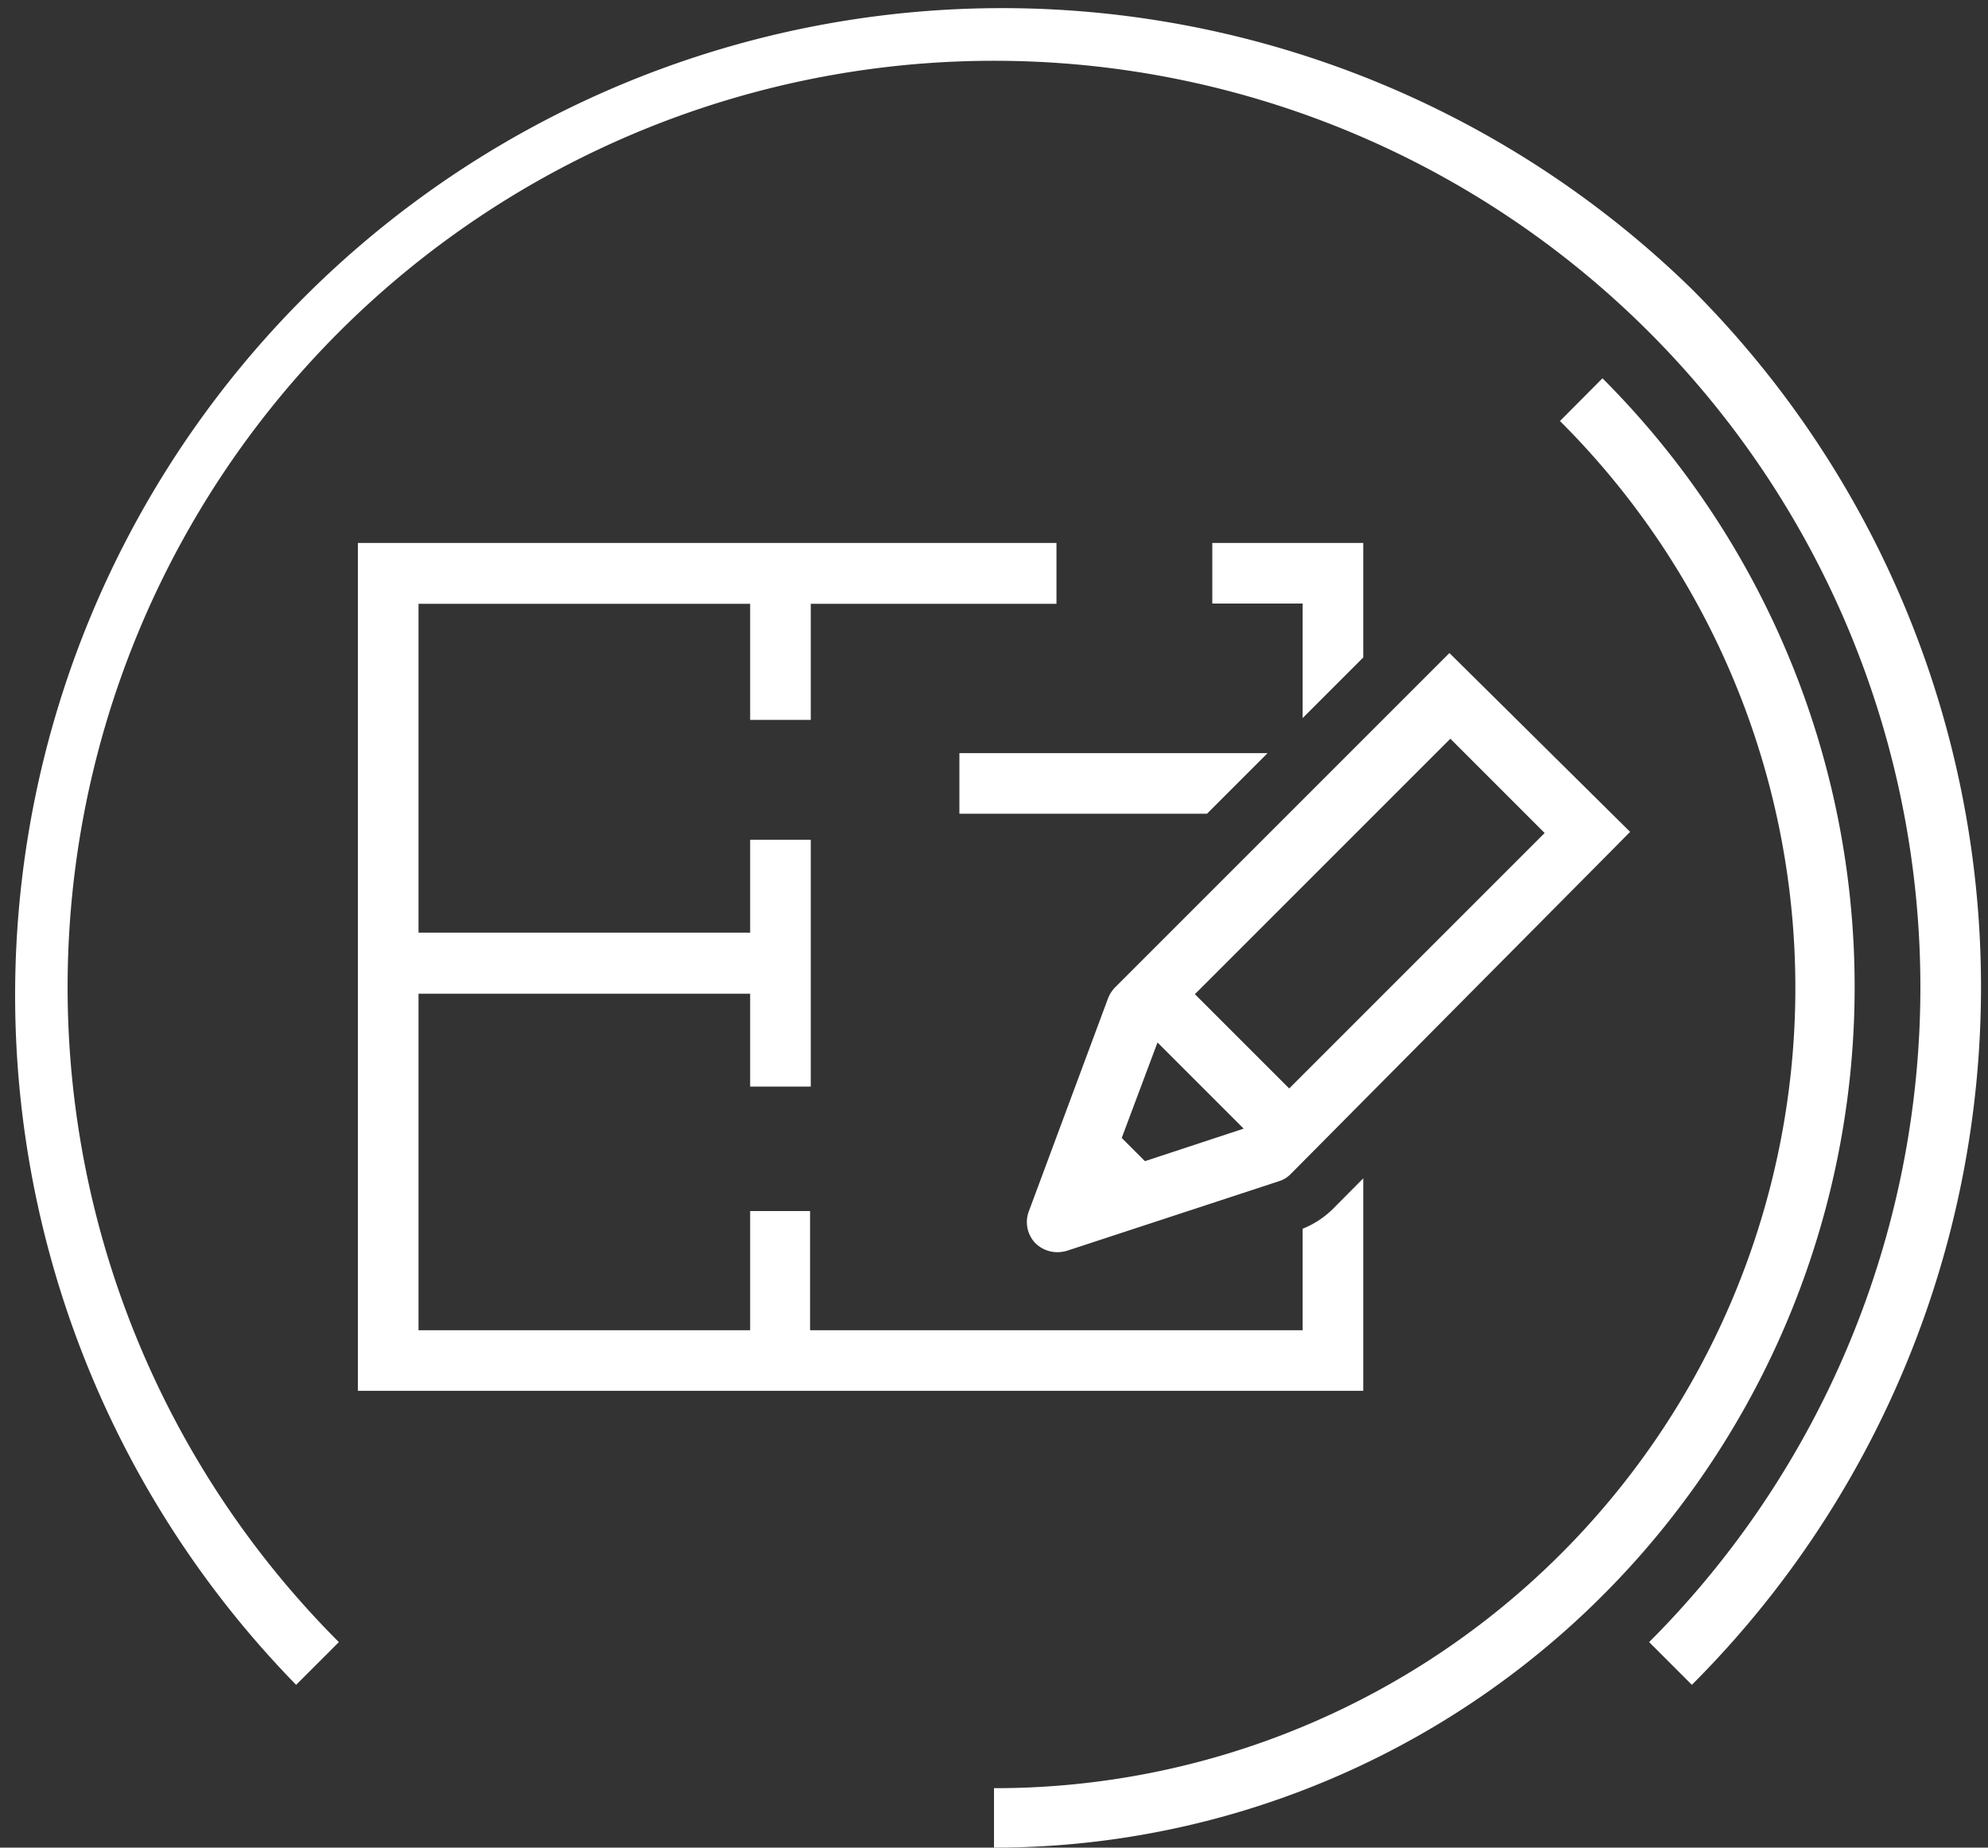
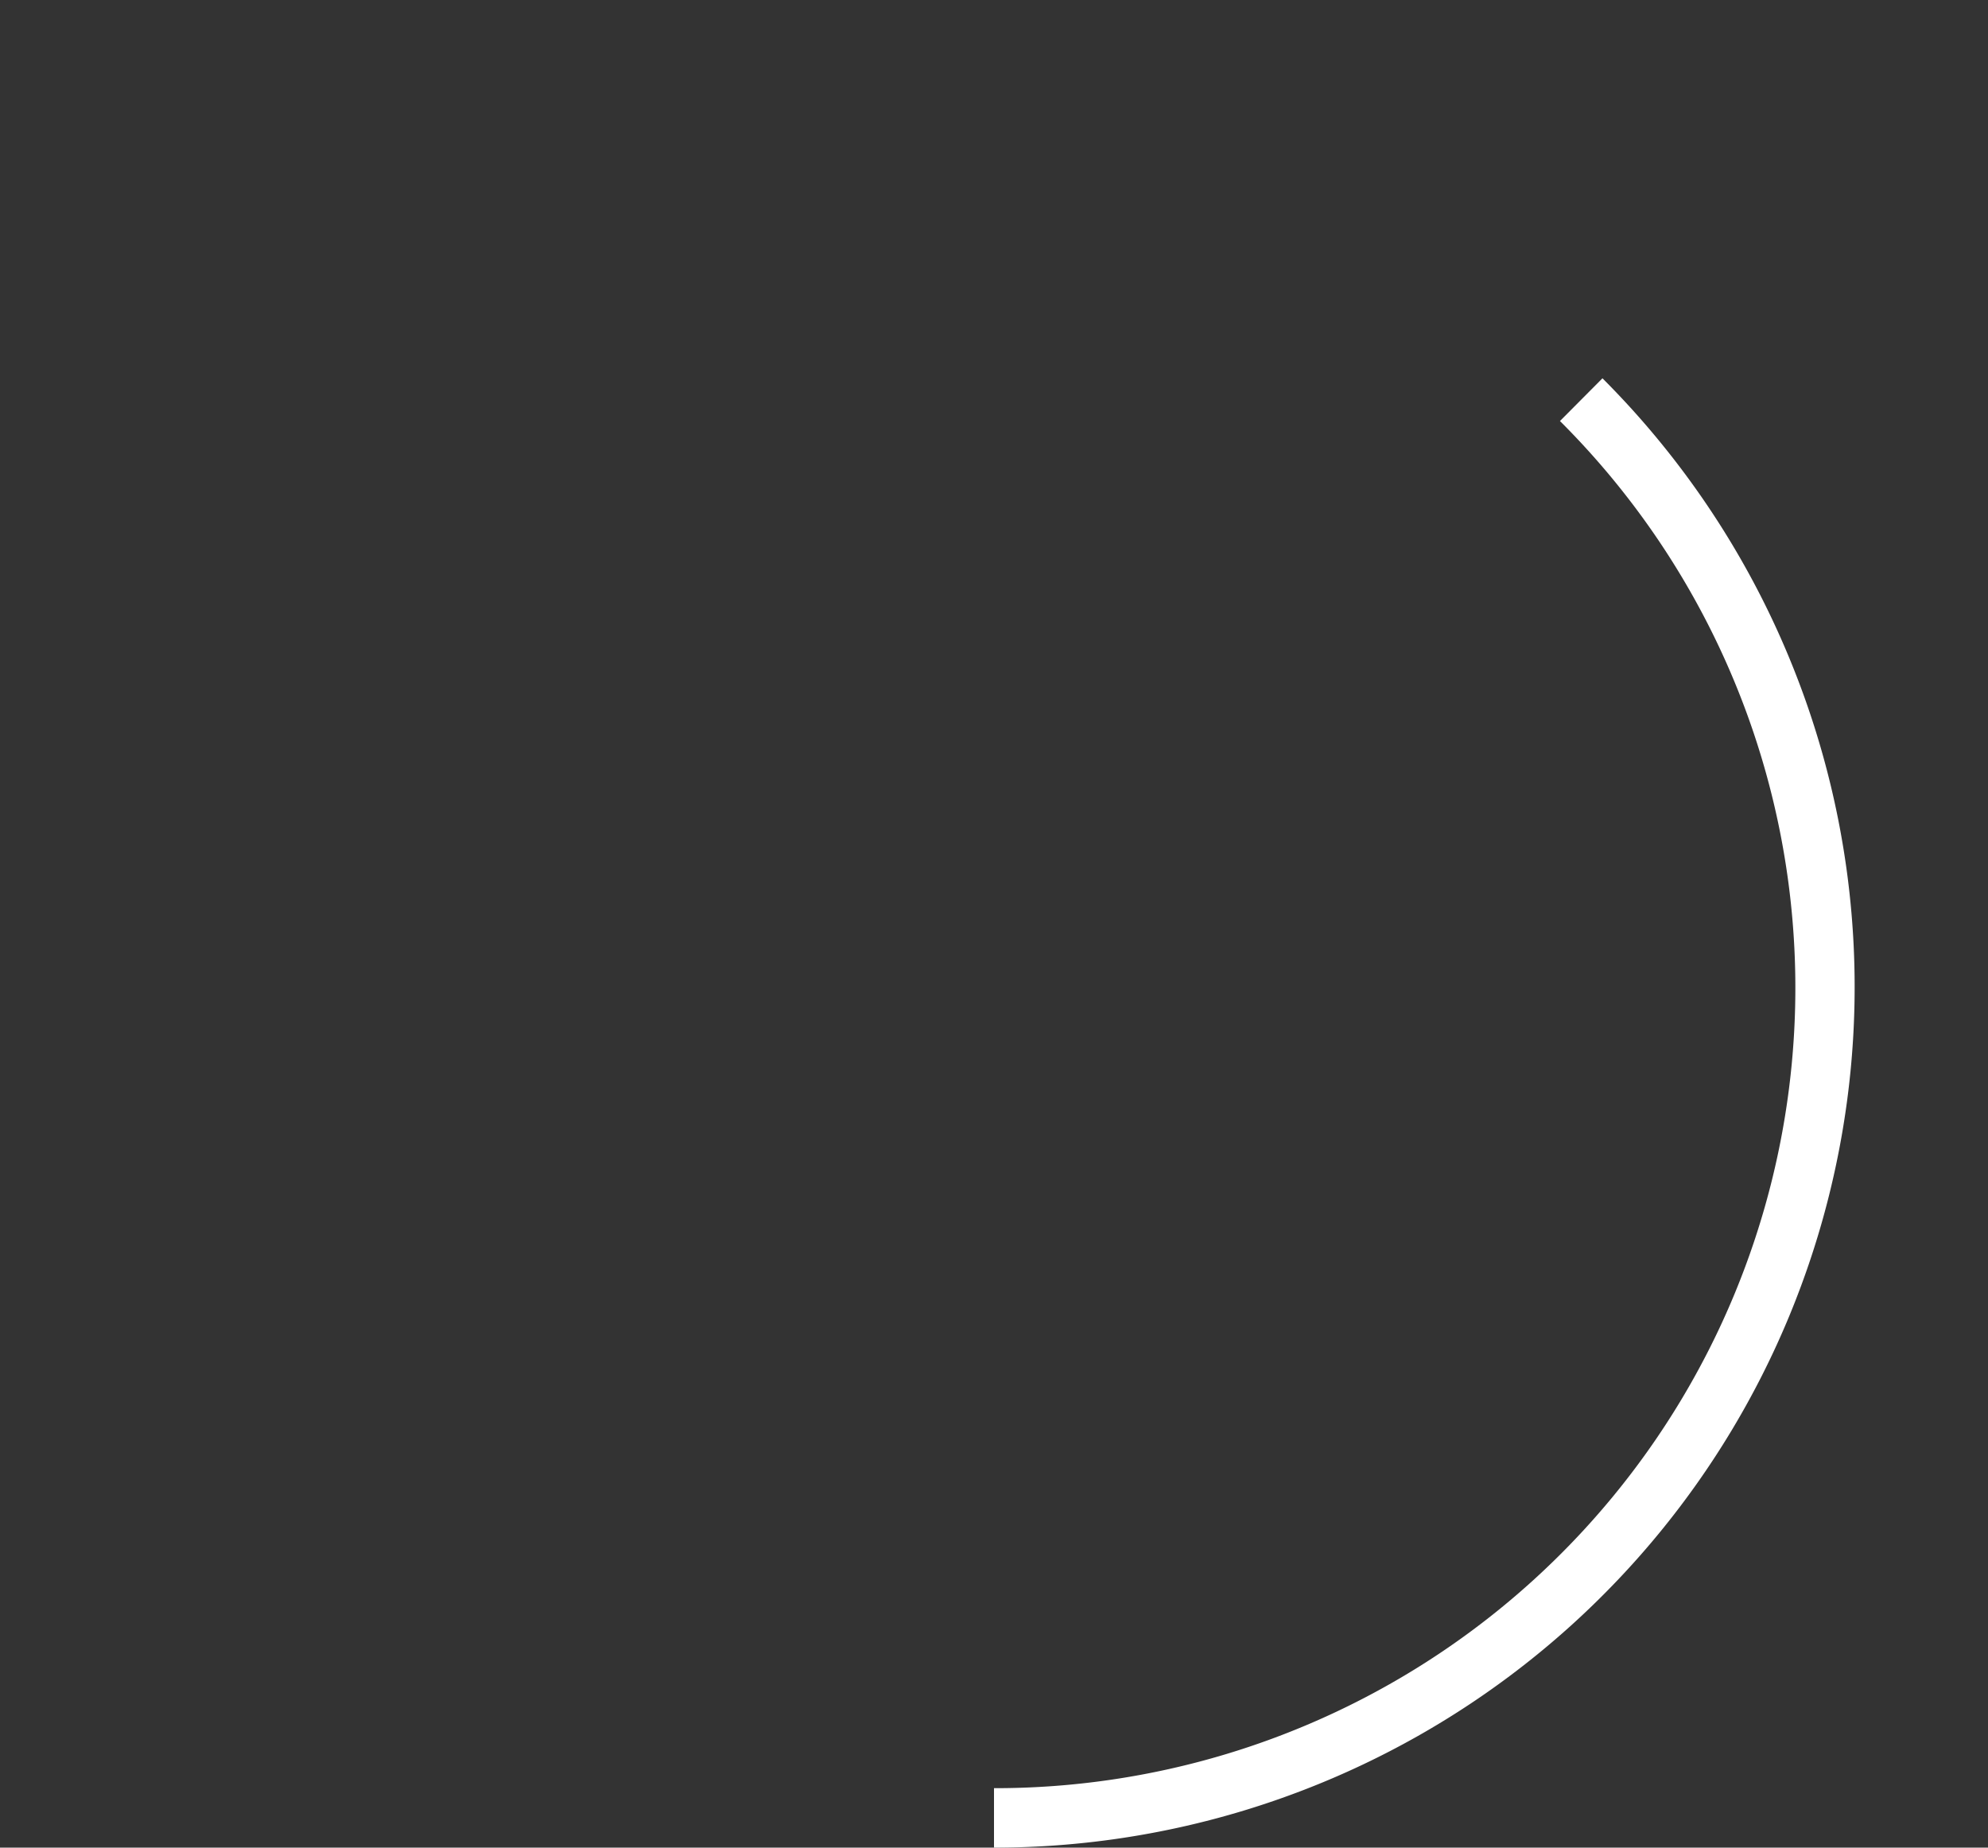
<svg xmlns="http://www.w3.org/2000/svg" width="85" height="79">
  <rect width="100%" height="100%" fill="#333333" stroke="none" />
  <svg id="Quadratmeter" viewBox="0 0 85 79.56" x="0" y="0" width="85" height="79">
    <defs>
      <style>.cls-1{fill:#fff;}</style>
    </defs>
    <title>3N_IMMO_ICONS_AREA_WEB</title>
    <path class="cls-1" d="M42.5,79.56A37.06,37.06,0,0,0,68.7,16.29l-1.83,1.84A34.46,34.46,0,0,1,42.5,77" transform="translate(0 0)" />
-     <path class="cls-1" d="M72.55,12.45a42.5,42.5,0,0,0-60.1,60.1l1.84-1.84a39.89,39.89,0,1,1,56.42,0l1.84,1.84a42.49,42.49,0,0,0,0-60.1" transform="translate(0 0)" />
-     <path class="cls-1" d="M69.89,35.82,63,29h0l-.89-.88-14.4,14.4a1.45,1.45,0,0,0-.3.47L44,52.16a1.31,1.31,0,0,0,.28,1.37,1.35,1.35,0,0,0,.94.39,1.52,1.52,0,0,0,.42-.06l9.14-3a1.19,1.19,0,0,0,.51-.32L69.08,36.64h0ZM48,49l1.54-4.11,3.71,3.71L49,50Zm3.15-6.19,11-11,4.06,4.06-11,11Z" transform="translate(0 0)" />
-     <path class="cls-1" d="M55.79,52.91v4.37H34.58V52.15H32v5.13H17.72V42.79H32v4h2.61V36.16H32v4H17.72V26H32v5h2.61V26H45.19V23.38H15.11V59.89H58.4V50.74l-1.32,1.33A3.94,3.94,0,0,1,55.79,52.91Z" transform="translate(0 0)" />
-     <polygon class="cls-1" points="55.79 30.92 58.4 28.31 58.4 23.38 51.9 23.38 51.9 25.99 55.79 25.99 55.79 30.92" />
-     <polygon class="cls-1" points="41.01 35.04 51.67 35.04 54.28 32.43 41.01 32.43 41.01 35.04" />
  </svg>
</svg>